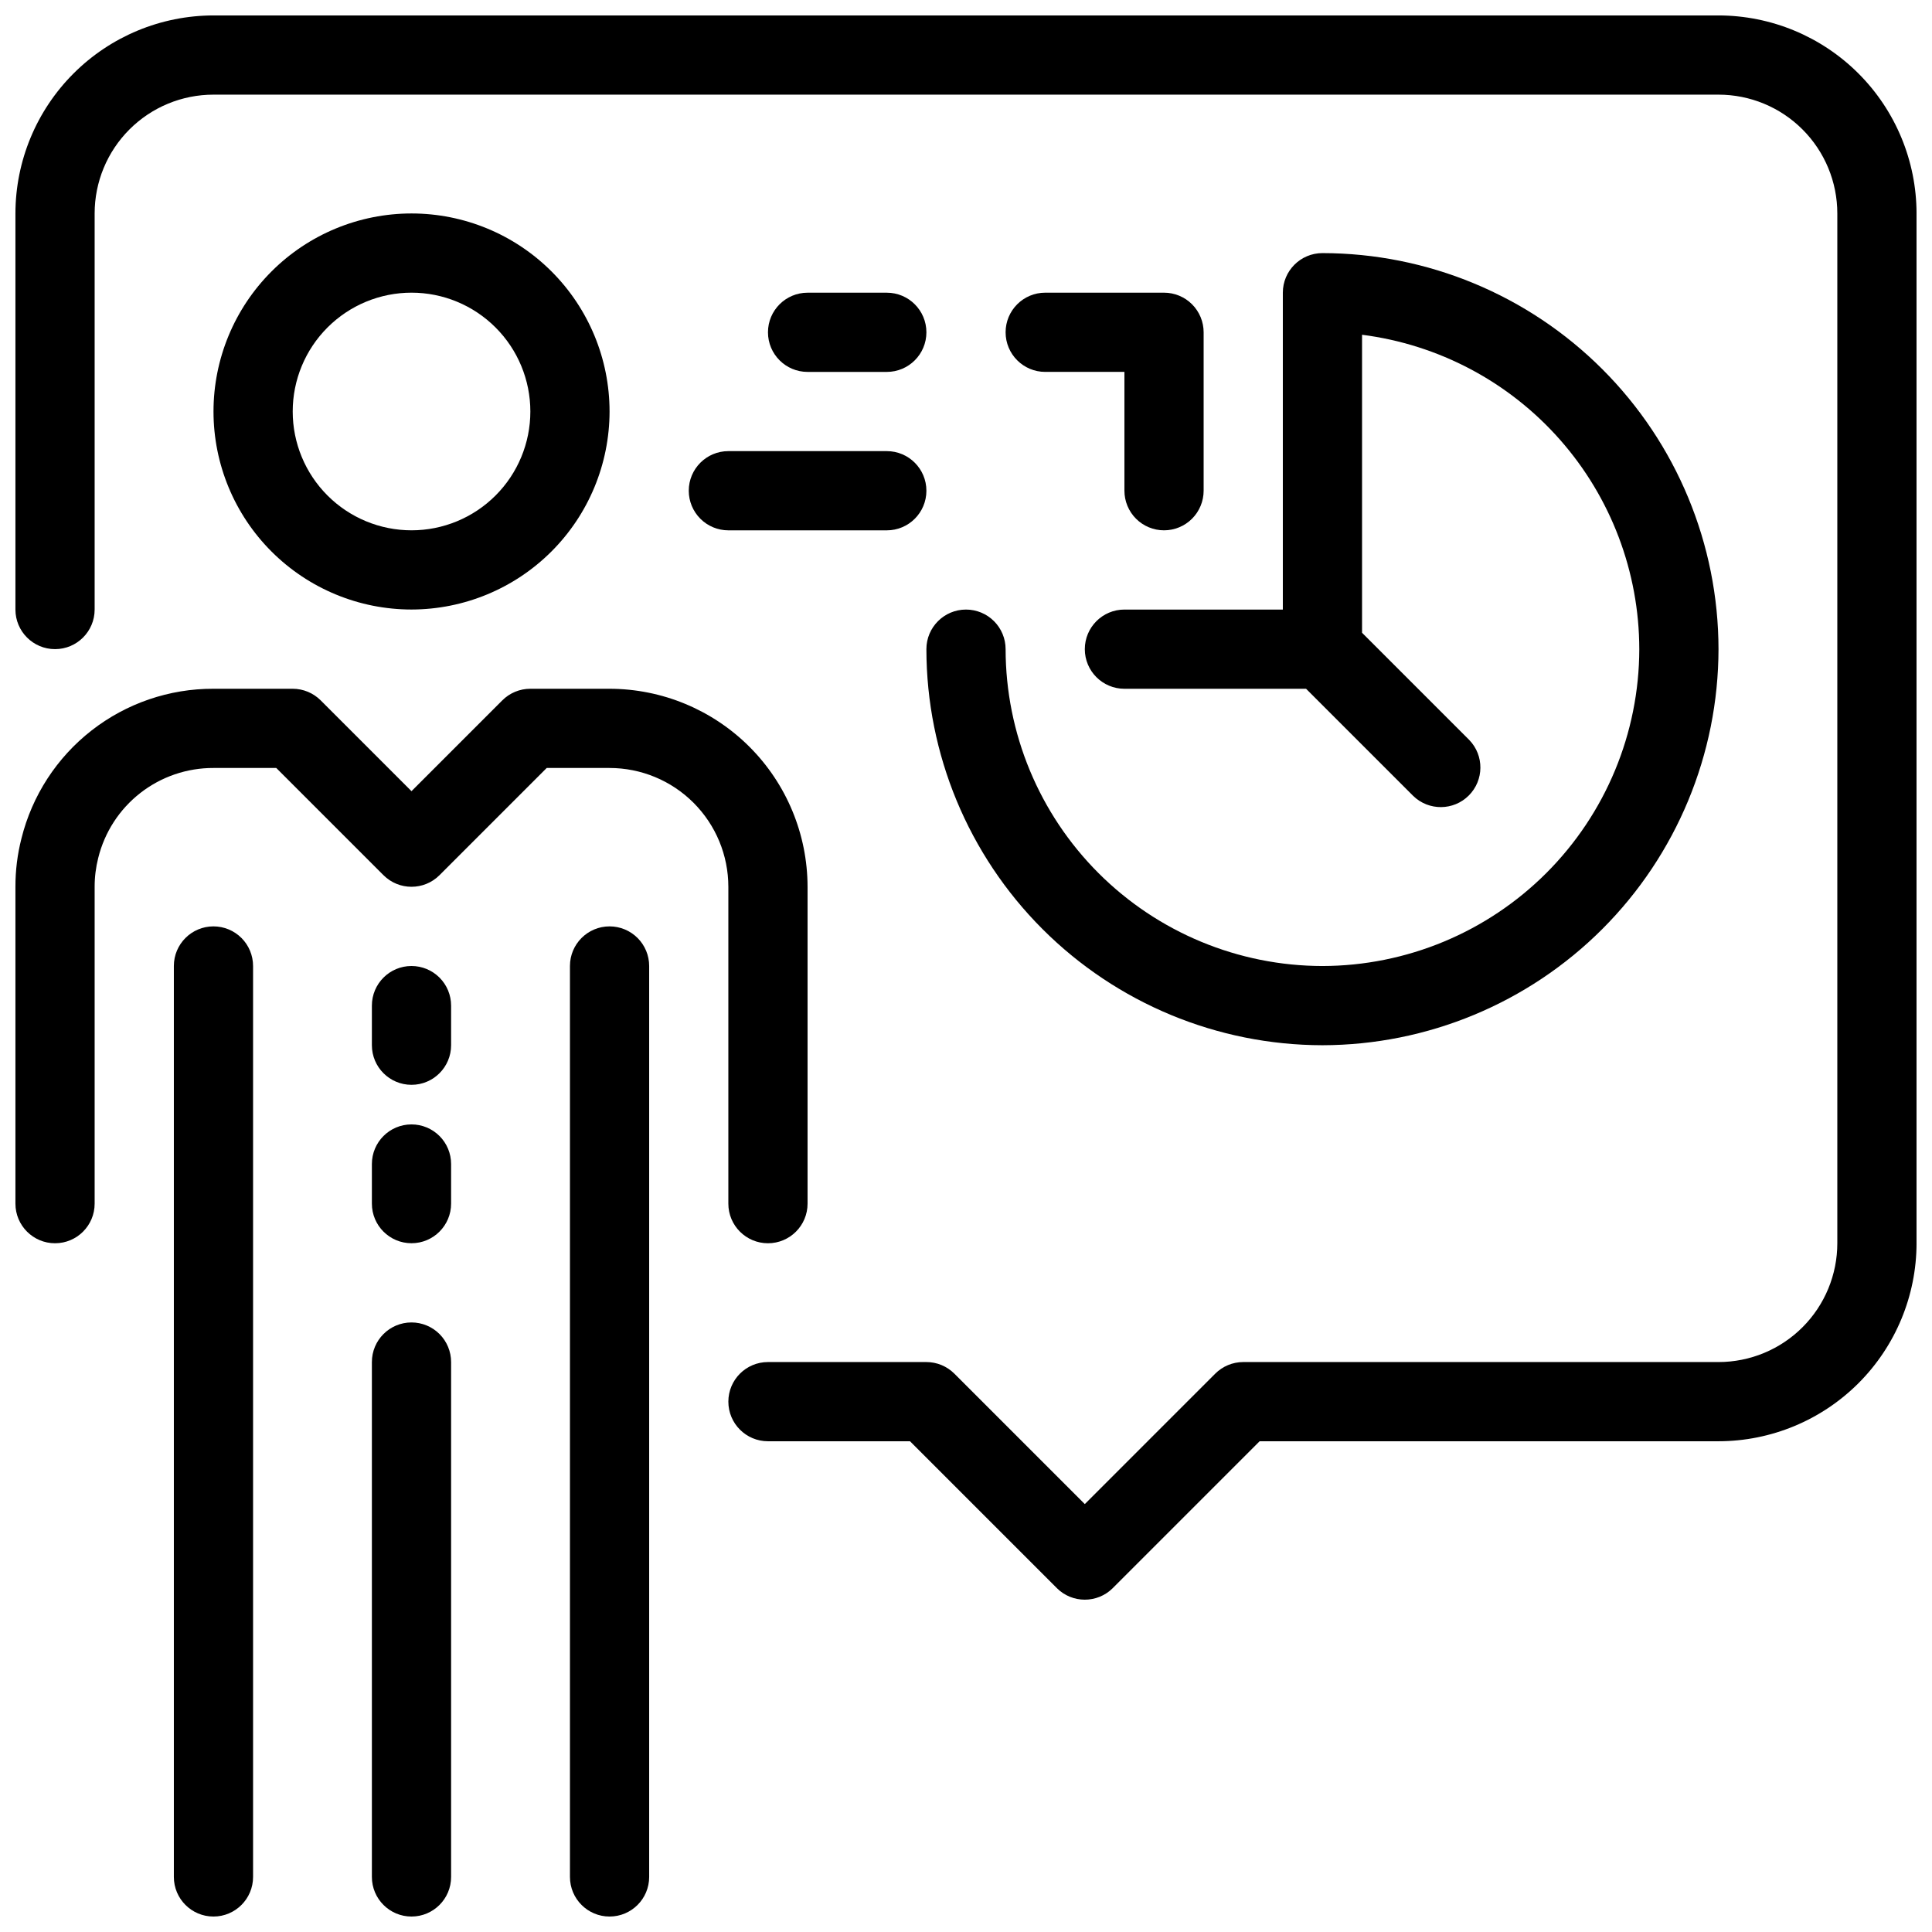
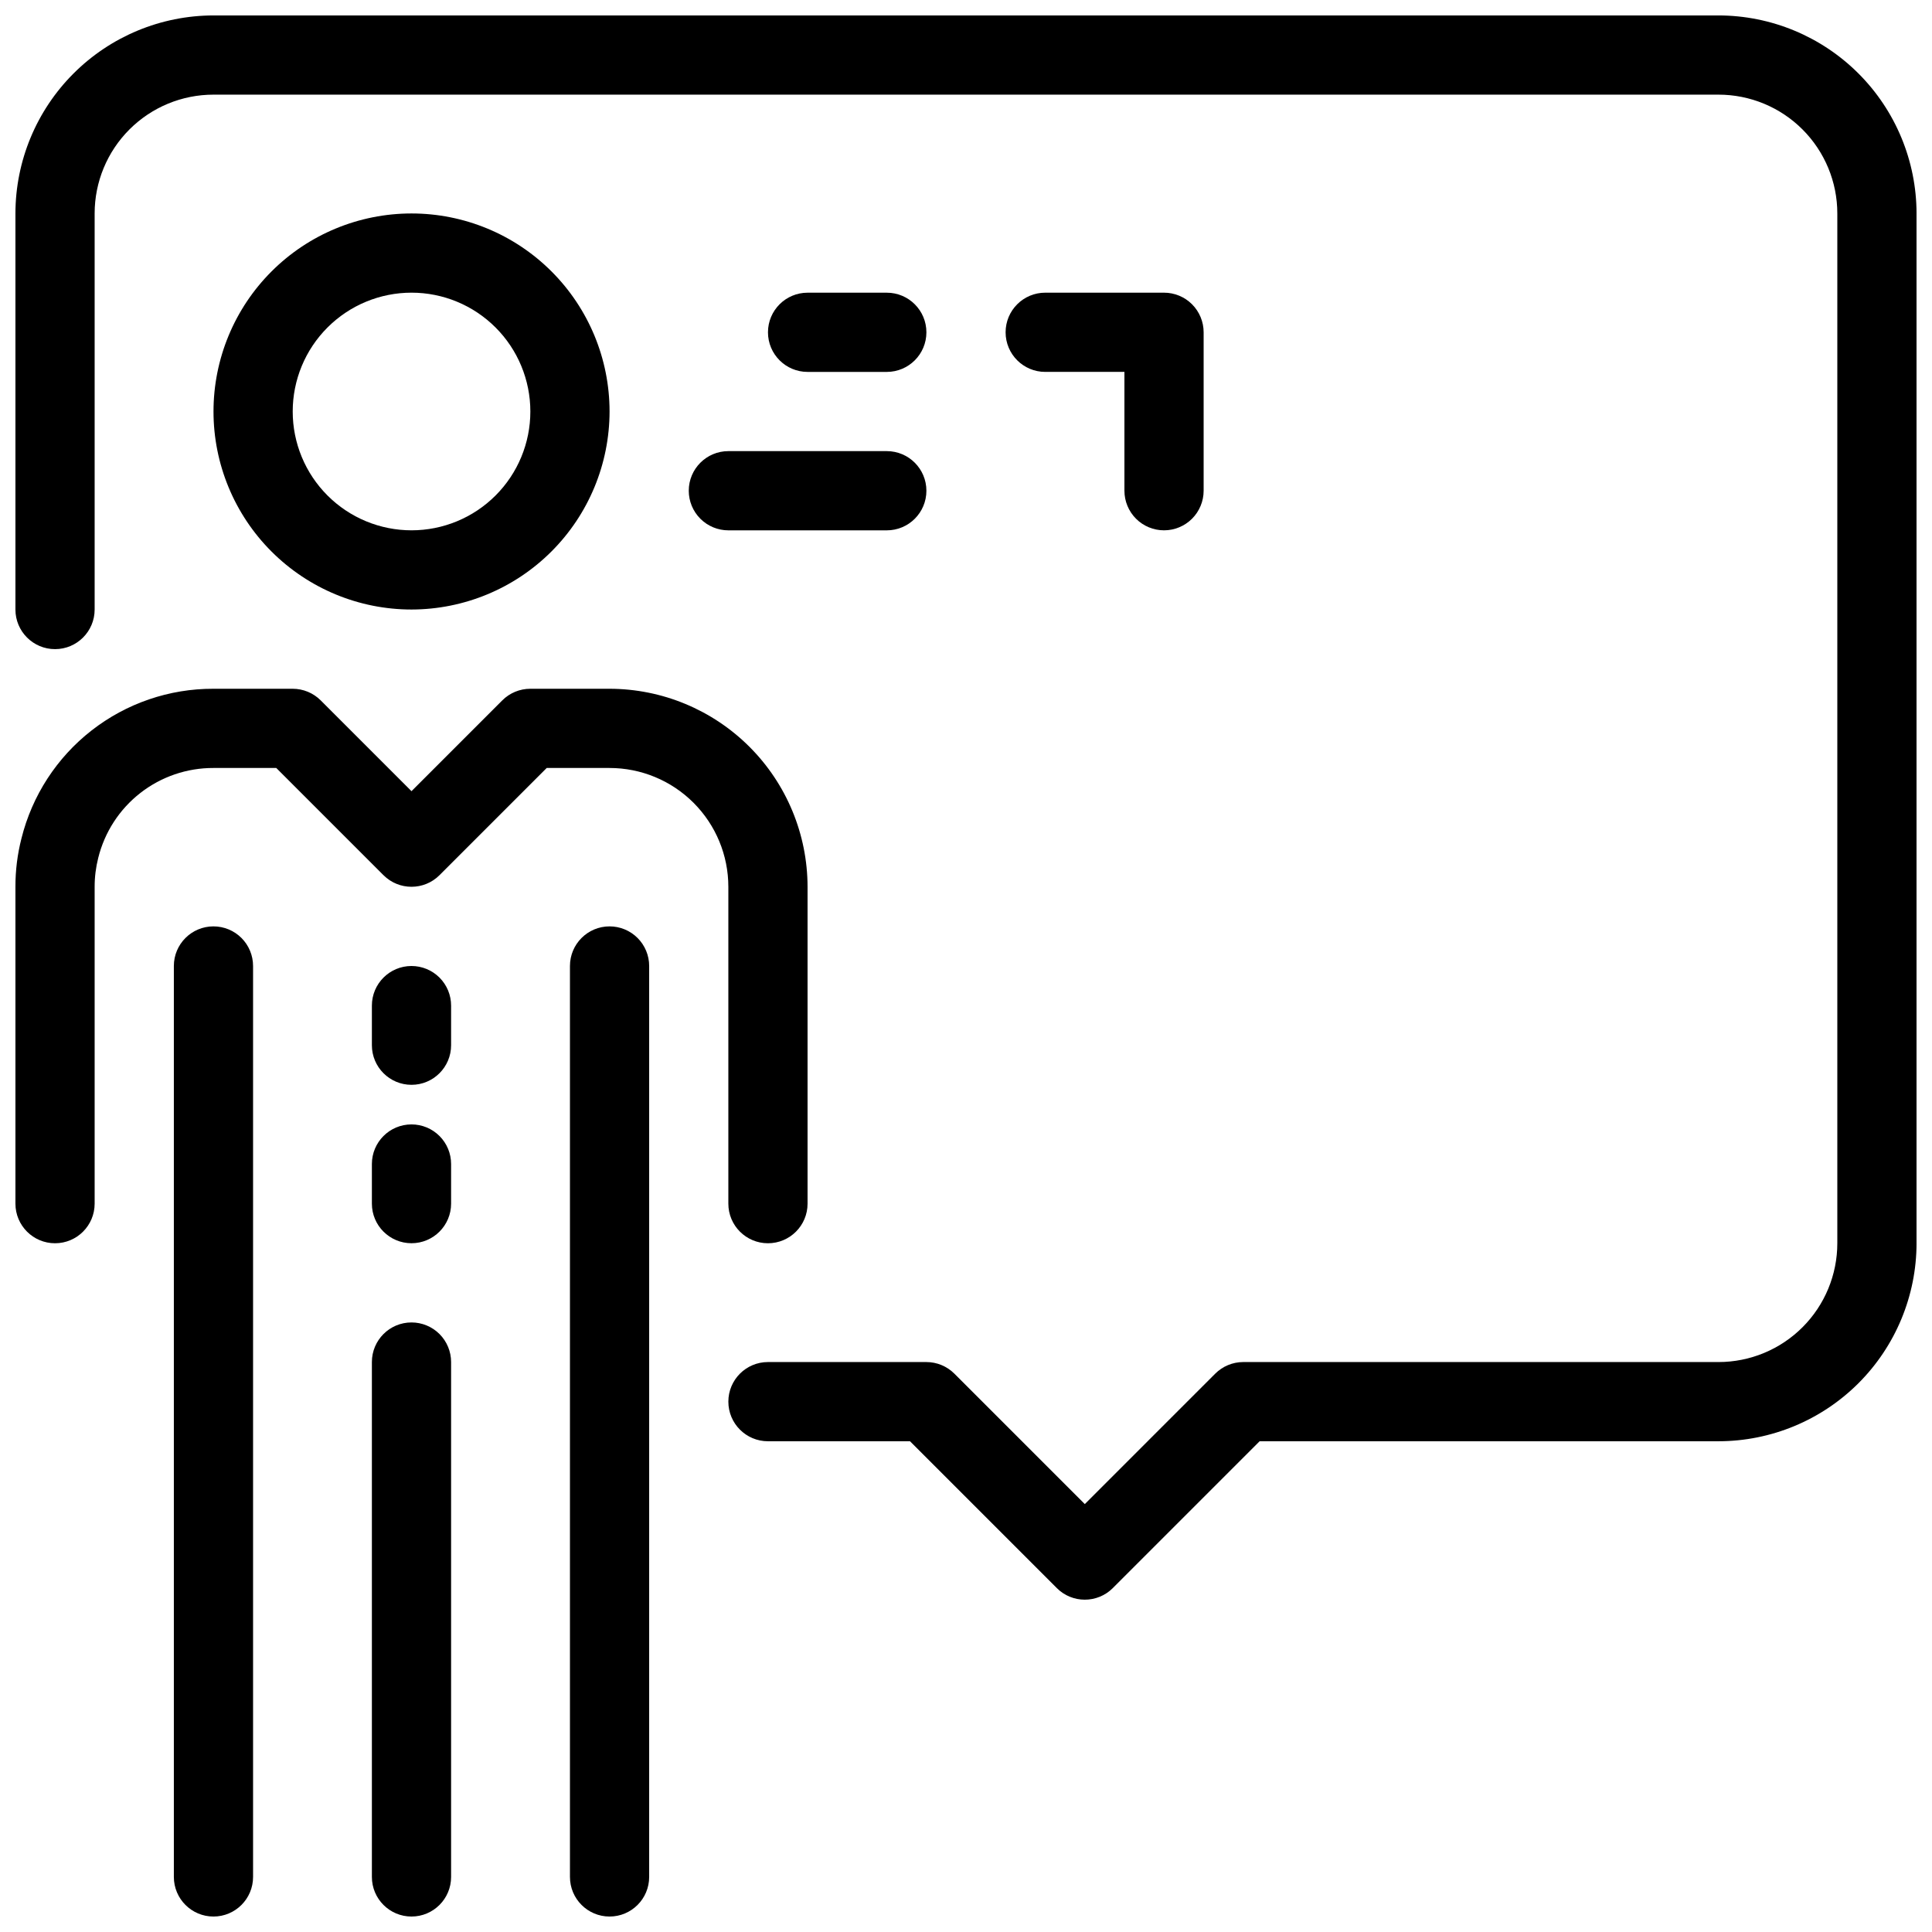
<svg xmlns="http://www.w3.org/2000/svg" width="800px" height="800px" version="1.1" viewBox="144 144 512 512">
  <defs>
    <clipPath id="e">
      <path d="m148.09 326h210.91v148h-210.91z" />
    </clipPath>
    <clipPath id="d">
      <path d="m190 389h22v262.9h-22z" />
    </clipPath>
    <clipPath id="c">
      <path d="m295 389h22v262.9h-22z" />
    </clipPath>
    <clipPath id="b">
      <path d="m242 494h22v157.9h-22z" />
    </clipPath>
    <clipPath id="a">
      <path d="m148.09 148.09h503.81v419.91h-503.81z" />
    </clipPath>
  </defs>
  <g clip-path="url(#e)">
    <path d="m337.02 462.98c0 5.797 4.699 10.496 10.496 10.496s10.496-4.699 10.496-10.496v-83.969c-0.02-13.914-5.551-27.254-15.391-37.094-9.84-9.836-23.176-15.371-37.09-15.387h-20.992c-2.785 0-5.453 1.105-7.422 3.074l-24.066 24.066-24.066-24.066c-1.969-1.969-4.641-3.074-7.422-3.074h-20.992c-11.699-0.039-23.07 3.852-32.297 11.047-9.227 7.191-15.77 17.273-18.59 28.629-1.07 4.184-1.605 8.484-1.594 12.805v83.969c0 5.797 4.699 10.496 10.496 10.496s10.496-4.699 10.496-10.496v-83.969c-0.004-2.586 0.316-5.16 0.953-7.664 1.688-6.816 5.609-12.871 11.148-17.191 5.535-4.32 12.363-6.656 19.387-6.633h16.645l28.414 28.414v-0.004c4.098 4.098 10.742 4.098 14.844 0l28.41-28.41h16.648c8.352 0 16.359 3.316 22.266 9.223 5.902 5.902 9.223 13.914 9.223 22.266z" />
  </g>
  <path d="m305.54 253.05c0-13.918-5.531-27.27-15.371-37.109-9.844-9.844-23.191-15.371-37.109-15.371-13.918 0-27.27 5.527-37.109 15.371-9.844 9.84-15.371 23.191-15.371 37.109 0 13.918 5.527 27.266 15.371 37.109 9.84 9.84 23.191 15.371 37.109 15.371 13.914-0.02 27.25-5.551 37.09-15.391 9.84-9.84 15.371-23.176 15.391-37.09zm-83.969 0c0-8.352 3.316-16.359 9.223-22.266s13.914-9.223 22.266-9.223c8.352 0 16.359 3.316 22.266 9.223s9.223 13.914 9.223 22.266c0 8.352-3.316 16.359-9.223 22.266s-13.914 9.223-22.266 9.223c-8.352 0-16.359-3.316-22.266-9.223s-9.223-13.914-9.223-22.266z" />
  <g clip-path="url(#d)">
    <path d="m200.57 389.5c-5.797 0-10.496 4.699-10.496 10.496v241.41c0 5.797 4.699 10.496 10.496 10.496s10.496-4.699 10.496-10.496v-241.41c0-2.785-1.105-5.453-3.074-7.422s-4.637-3.074-7.422-3.074z" />
  </g>
  <g clip-path="url(#c)">
    <path d="m305.54 389.5c-5.797 0-10.496 4.699-10.496 10.496v241.41c0 5.797 4.699 10.496 10.496 10.496s10.496-4.699 10.496-10.496v-241.41c0-2.785-1.105-5.453-3.074-7.422s-4.641-3.074-7.422-3.074z" />
  </g>
  <g clip-path="url(#b)">
    <path d="m253.05 494.46c-5.797 0-10.496 4.699-10.496 10.496v136.45c0 5.797 4.699 10.496 10.496 10.496 5.797 0 10.496-4.699 10.496-10.496v-136.45c0-2.781-1.105-5.453-3.074-7.422-1.969-1.965-4.641-3.074-7.422-3.074z" />
  </g>
  <g clip-path="url(#a)">
    <path d="m599.42 148.09h-398.85c-13.914 0.016-27.254 5.551-37.09 15.391-9.84 9.836-15.375 23.176-15.391 37.09v104.96c0 5.797 4.699 10.496 10.496 10.496s10.496-4.699 10.496-10.496v-104.96c0-8.352 3.316-16.359 9.223-22.266s13.914-9.223 22.266-9.223h398.85c8.352 0 16.363 3.316 22.266 9.223 5.906 5.906 9.223 13.914 9.223 22.266v272.9c0 8.348-3.316 16.359-9.223 22.262-5.902 5.906-13.914 9.223-22.266 9.223h-125.95c-2.785 0.004-5.453 1.109-7.422 3.078l-34.562 34.562-34.562-34.562h-0.004c-1.965-1.969-4.637-3.074-7.418-3.078h-41.984c-5.797 0-10.496 4.699-10.496 10.496s4.699 10.496 10.496 10.496h37.641l38.91 38.91h-0.004c4.098 4.098 10.742 4.098 14.84 0l38.91-38.91h121.61c13.914-0.016 27.254-5.551 37.094-15.387 9.836-9.84 15.371-23.18 15.387-37.09v-272.9c-0.016-13.914-5.551-27.254-15.387-37.09-9.84-9.84-23.18-15.375-37.094-15.391z" />
  </g>
-   <path d="m400 305.54c-5.797 0-10.496 4.699-10.496 10.496 0.027 27.828 11.098 54.508 30.773 74.184 19.68 19.676 46.359 30.746 74.184 30.777 27.824-0.047 54.496-11.117 74.172-30.793 19.672-19.676 30.746-46.344 30.789-74.168-0.031-27.828-11.098-54.508-30.773-74.184-19.68-19.68-46.359-30.746-74.188-30.777-5.797 0-10.496 4.699-10.496 10.496v83.969h-41.98c-5.797 0-10.496 4.699-10.496 10.496s4.699 10.496 10.496 10.496h48.137l28.414 28.414-0.004-0.004c4.117 3.981 10.664 3.922 14.711-0.125 4.051-4.051 4.106-10.598 0.129-14.715l-28.414-28.414v-78.973c20.281 2.586 38.93 12.469 52.449 27.805 13.523 15.336 20.996 35.07 21.023 55.516-0.039 22.258-8.898 43.59-24.637 59.328s-37.074 24.598-59.332 24.641c-22.262-0.027-43.602-8.883-59.344-24.621-15.742-15.742-24.598-37.086-24.621-59.348 0-2.785-1.105-5.453-3.074-7.422s-4.641-3.074-7.422-3.074z" />
  <path d="m452.48 284.54c2.781 0 5.453-1.105 7.422-3.074 1.965-1.969 3.074-4.641 3.074-7.422v-41.984c0-2.785-1.109-5.453-3.074-7.422-1.969-1.969-4.641-3.074-7.422-3.074h-31.488c-5.797 0-10.496 4.699-10.496 10.496s4.699 10.496 10.496 10.496h20.992v31.488c0 2.781 1.105 5.453 3.074 7.422 1.965 1.969 4.637 3.074 7.422 3.074z" />
  <path d="m379.01 242.56c5.797 0 10.496-4.699 10.496-10.496s-4.699-10.496-10.496-10.496h-20.992c-5.797 0-10.496 4.699-10.496 10.496s4.699 10.496 10.496 10.496z" />
  <path d="m326.53 274.05c0 2.781 1.105 5.453 3.074 7.422s4.637 3.074 7.422 3.074h41.984c5.797 0 10.496-4.699 10.496-10.496s-4.699-10.496-10.496-10.496h-41.984c-5.797 0-10.496 4.699-10.496 10.496z" />
  <path d="m253.05 400c-5.797 0-10.496 4.699-10.496 10.496v10.496c0 5.797 4.699 10.496 10.496 10.496 5.797 0 10.496-4.699 10.496-10.496v-10.496c0-2.785-1.105-5.453-3.074-7.422s-4.641-3.074-7.422-3.074z" />
  <path d="m253.05 441.98c-5.797 0-10.496 4.699-10.496 10.496v10.496c0 5.797 4.699 10.496 10.496 10.496 5.797 0 10.496-4.699 10.496-10.496v-10.496c0-2.785-1.105-5.457-3.074-7.422-1.969-1.969-4.641-3.074-7.422-3.074z" />
</svg>